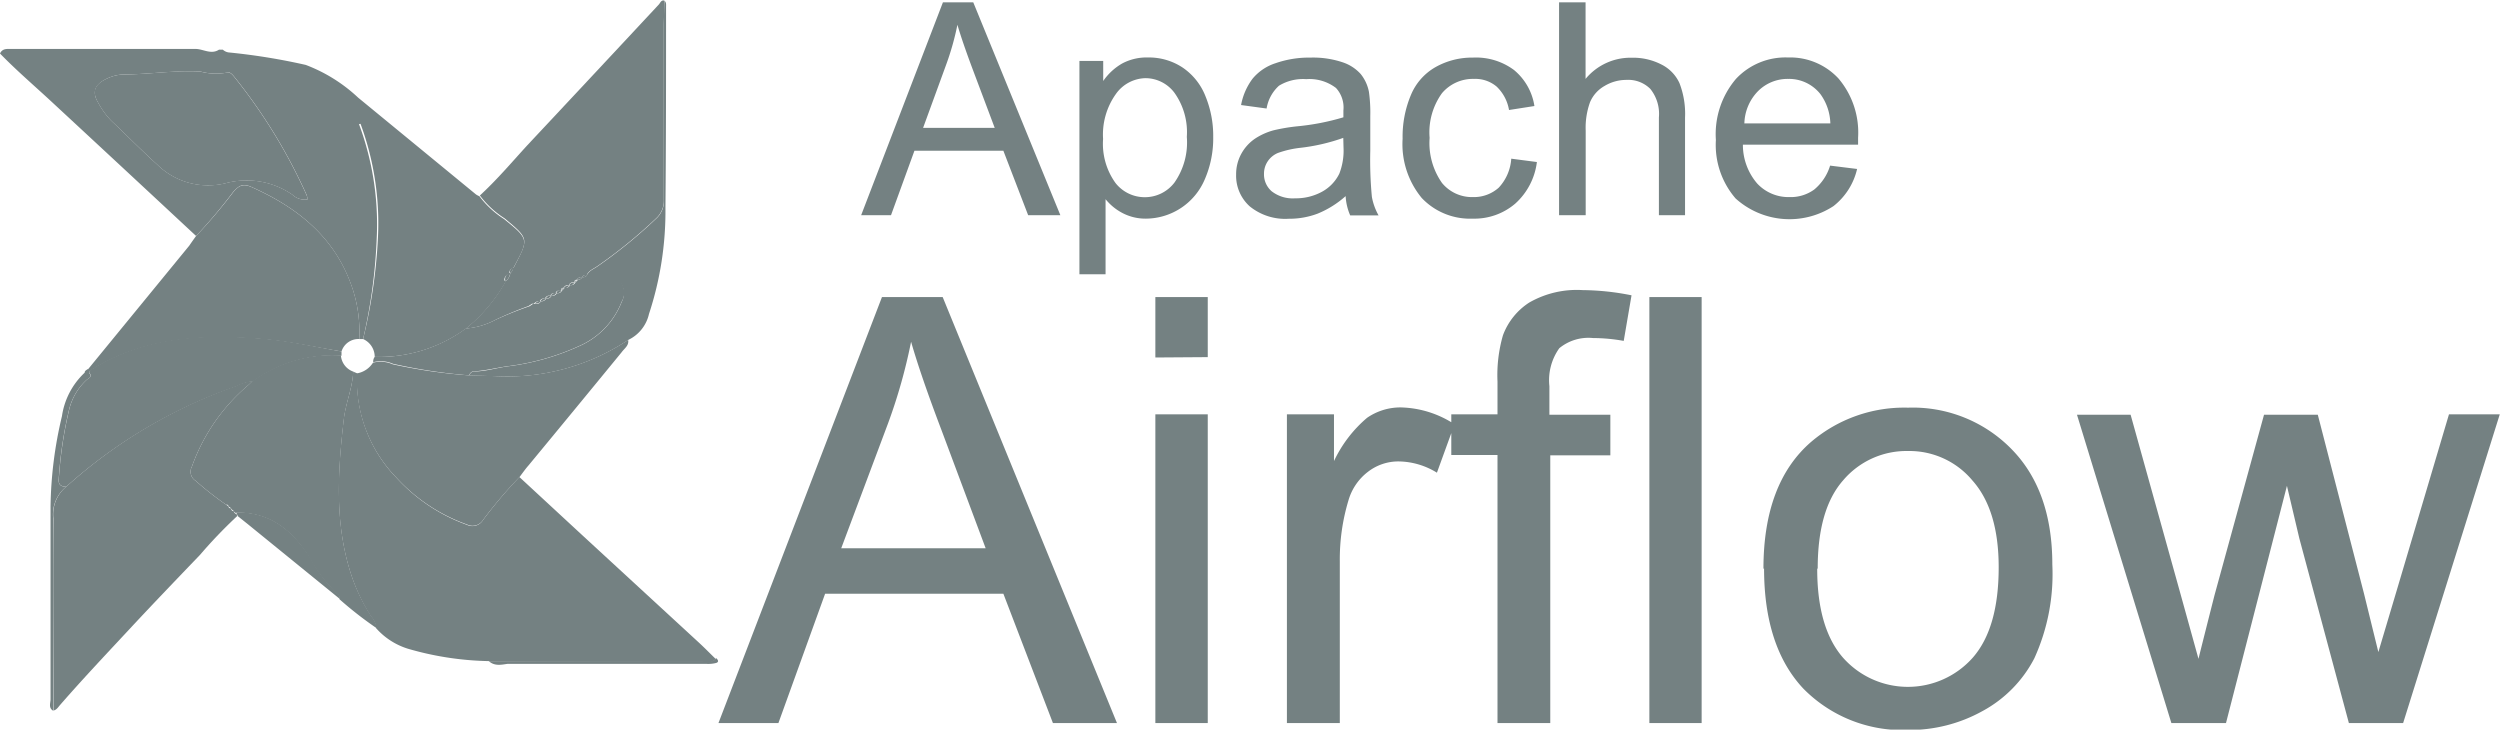
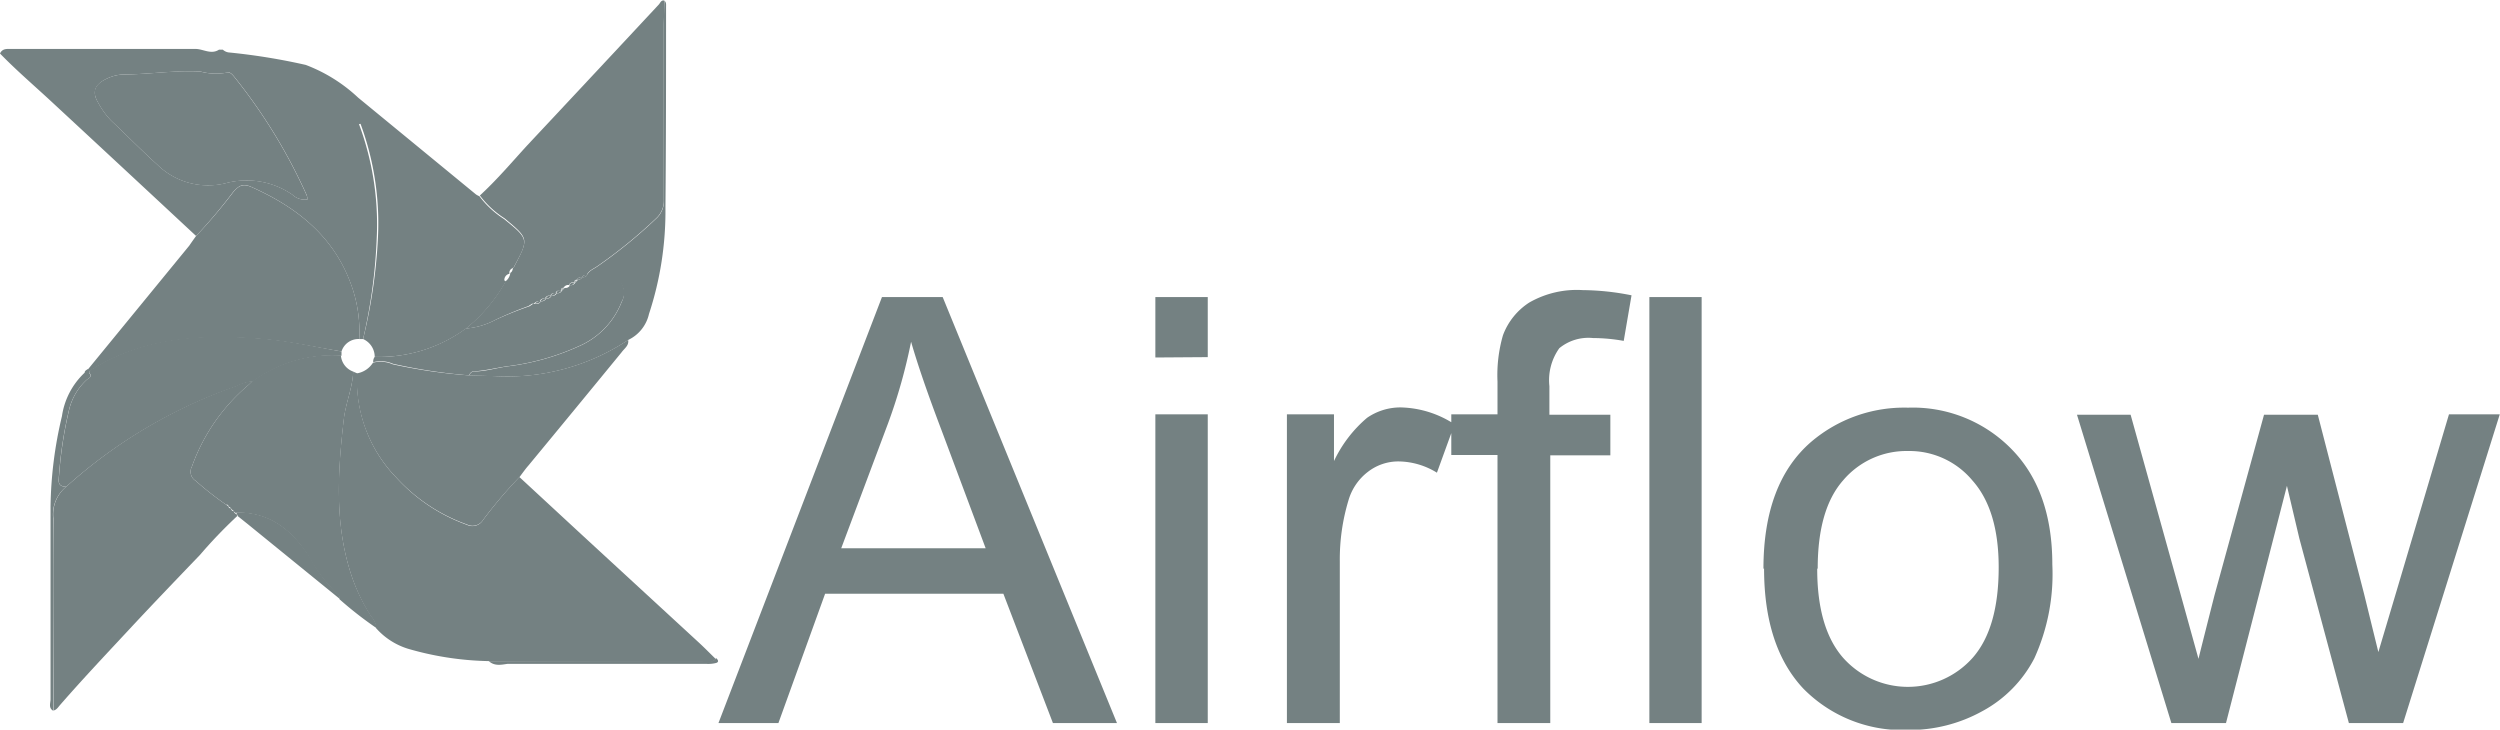
<svg xmlns="http://www.w3.org/2000/svg" id="Layer_1" data-name="Layer 1" viewBox="0 0 201.82 58.9">
  <defs>
    <style>.cls-1{fill:#748182;}</style>
  </defs>
  <title>tech-apache</title>
-   <path class="cls-1" d="M69.52,22l6.6-17.18h2.45L85.6,22H83l-2-5.2H73.82L71.93,22Zm5-7.05H80.3l-1.79-4.76Q77.69,8,77.29,6.63a21.89,21.89,0,0,1-.93,3.28ZM87.14,26.77V9.55h1.92v1.62A4.67,4.67,0,0,1,90.6,9.75a4.18,4.18,0,0,1,2.07-.48,4.92,4.92,0,0,1,2.81.82,5,5,0,0,1,1.84,2.32,8.41,8.41,0,0,1,.62,3.27,8.3,8.3,0,0,1-.69,3.45,5.19,5.19,0,0,1-4.73,3.15,4,4,0,0,1-1.9-.45,4.33,4.33,0,0,1-1.37-1.12v6.06Zm1.91-10.92a5.41,5.41,0,0,0,1,3.55,3,3,0,0,0,2.36,1.15,3,3,0,0,0,2.4-1.18,5.64,5.64,0,0,0,1-3.69,5.47,5.47,0,0,0-1-3.56,2.93,2.93,0,0,0-2.33-1.18,3,3,0,0,0-2.39,1.27A5.63,5.63,0,0,0,89.05,15.85Zm19.57,4.62a7.82,7.82,0,0,1-2.26,1.41,6.48,6.48,0,0,1-2.32.41,4.54,4.54,0,0,1-3.15-1,3.32,3.32,0,0,1-1.1-2.57,3.42,3.42,0,0,1,.41-1.66,3.52,3.52,0,0,1,1.09-1.22,5.2,5.2,0,0,1,1.52-.69,15.09,15.09,0,0,1,1.88-.32,19.26,19.26,0,0,0,3.76-.73q0-.43,0-.55a2.33,2.33,0,0,0-.6-1.82,3.53,3.53,0,0,0-2.4-.71,3.72,3.72,0,0,0-2.2.53,3.17,3.17,0,0,0-1,1.84l-2.06-.28a5.06,5.06,0,0,1,.93-2.13,4,4,0,0,1,1.86-1.25,8.21,8.21,0,0,1,2.82-.45,7.48,7.48,0,0,1,2.59.38,3.39,3.39,0,0,1,1.46.95,3.28,3.28,0,0,1,.66,1.43,11.93,11.93,0,0,1,.11,1.95v2.81a31.35,31.35,0,0,0,.13,3.73,4.83,4.83,0,0,0,.54,1.49H109A4.48,4.48,0,0,1,108.63,20.46Zm-.18-4.71a15.47,15.47,0,0,1-3.44.8,8,8,0,0,0-1.84.42,1.83,1.83,0,0,0-.83.69,1.78,1.78,0,0,0-.29,1,1.8,1.8,0,0,0,.63,1.41,2.77,2.77,0,0,0,1.88.56,4.39,4.39,0,0,0,2.17-.53,3.32,3.32,0,0,0,1.4-1.46,5.11,5.11,0,0,0,.34-2.11ZM122,17.44l2.07.27a5.4,5.4,0,0,1-1.75,3.36,5.06,5.06,0,0,1-3.43,1.21,5.37,5.37,0,0,1-4.11-1.66,6.82,6.82,0,0,1-1.55-4.79,8.67,8.67,0,0,1,.67-3.53,4.63,4.63,0,0,1,2-2.26,6,6,0,0,1,3-.76,5.14,5.14,0,0,1,3.32,1,4.68,4.68,0,0,1,1.65,2.91l-2.05.32a3.39,3.39,0,0,0-1-1.89A2.66,2.66,0,0,0,119,11a3.27,3.27,0,0,0-2.59,1.15,5.4,5.4,0,0,0-1,3.61,5.6,5.6,0,0,0,1,3.64,3.13,3.13,0,0,0,2.51,1.14,3,3,0,0,0,2.07-.76A3.78,3.78,0,0,0,122,17.44ZM125.86,22V4.82H128V11a4.71,4.71,0,0,1,3.73-1.71,5,5,0,0,1,2.4.55,3.14,3.14,0,0,1,1.45,1.5,6.86,6.86,0,0,1,.45,2.79V22h-2.11V14.11a3.22,3.22,0,0,0-.69-2.3,2.52,2.52,0,0,0-1.93-.73,3.42,3.42,0,0,0-1.77.49,2.73,2.73,0,0,0-1.17,1.31,6.06,6.06,0,0,0-.35,2.3V22Zm21.88-4,2.18.27a5.32,5.32,0,0,1-1.91,3,6.49,6.49,0,0,1-7.9-.62,6.61,6.61,0,0,1-1.59-4.72A6.88,6.88,0,0,1,140.14,11a5.47,5.47,0,0,1,4.2-1.73,5.32,5.32,0,0,1,4.08,1.7A6.75,6.75,0,0,1,150,15.75c0,.13,0,.31,0,.56H140.7a4.78,4.78,0,0,0,1.16,3.14,3.45,3.45,0,0,0,2.6,1.09,3.23,3.23,0,0,0,2-.61A4,4,0,0,0,147.74,18Zm-6.93-3.41h6.95a4.22,4.22,0,0,0-.8-2.36A3.23,3.23,0,0,0,144.36,11a3.37,3.37,0,0,0-2.45,1A3.86,3.86,0,0,0,140.82,14.58Z" transform="translate(0 -4.63)" />
  <path class="cls-1" d="M39.46,58A24.84,24.84,0,0,1,32.93,57a5.68,5.68,0,0,1-2.57-1.66,1.51,1.51,0,0,0-.4-.93,14.84,14.84,0,0,1-1.5-3.06c-1.48-4.23-1.21-8.55-.71-12.88.15-1.3.71-2.52.76-3.84l.33.14A11.27,11.27,0,0,0,32,43.19,14.14,14.14,0,0,0,37.7,47,1,1,0,0,0,39,46.6a37,37,0,0,1,2.93-3.46L47,47.83l9.36,8.62c.48.44.94.91,1.41,1.37-.31.43-.76.24-1.15.24Q48.06,58.07,39.46,58Z" transform="translate(0 -4.63)" />
  <path class="cls-1" d="M15.83,23.68Q10,18.25,4.15,12.83C2.76,11.54,1.32,10.31,0,8.95c.21-.45.62-.36,1-.37l4.47,0c3.43,0,6.87,0,10.3,0,.64,0,1.26.48,1.91.06l.31,0a.86.86,0,0,0,.55.23,50.53,50.53,0,0,1,6.14,1,12.79,12.79,0,0,1,4.23,2.64l9.52,7.82a1.41,1.41,0,0,0,.27.14,7.61,7.61,0,0,0,2,1.85c2,1.63,2,1.62.77,3.89,0,0-.05,0-.08.07a.38.38,0,0,0-.26.45l0,0a.51.51,0,0,0-.38.69h0c-.68-.19-.51-.77-.47-1.21a4.67,4.67,0,0,0-2.12-4.36,64.34,64.34,0,0,1-8-6.75,1.11,1.11,0,0,0-1.18-.45,23.17,23.17,0,0,1,1.43,9.27A43.12,43.12,0,0,1,29.31,32L29,32a11.14,11.14,0,0,0-.52-4c-1.35-4.13-4.37-6.58-8.19-8.28-.69-.31-1-.11-1.47.41A42.3,42.3,0,0,1,15.83,23.68Zm9-2.94a1.84,1.84,0,0,0-.07-.36,44,44,0,0,0-5.83-9.53c-.15-.19-.37-.45-.59-.36a4.8,4.8,0,0,1-2.14-.08c-2.08-.12-4.14.23-6.21.23a3.35,3.35,0,0,0-1.3.31c-.91.41-1.35,1-.77,1.95A6.56,6.56,0,0,0,9,14.39c1.24,1.16,2.41,2.37,3.68,3.51a5.86,5.86,0,0,0,5.52,1.52,6.51,6.51,0,0,1,5.4.92A1.47,1.47,0,0,0,24.84,20.73Z" transform="translate(0 -4.63)" />
  <path class="cls-1" d="M41.43,26.22s.06,0,.08-.07c1.2-2.28,1.18-2.26-.77-3.89a7.6,7.6,0,0,1-2-1.85c1.35-1.24,2.53-2.63,3.78-4Q47.85,10.72,53.18,5c.13-.14.19-.39.46-.32,0,.69-.05,1.38-.05,2.07,0,4.67,0,9.34,0,14a1.93,1.93,0,0,1-.65,1.53,39.91,39.91,0,0,1-4.72,3.84c-.3.21-.69.34-.85.72h0A.33.33,0,0,0,47,27h0a.42.42,0,0,0-.43.21h0c-.12,0-.22.08-.22.22h0a.35.35,0,0,0-.42.21h0a.42.42,0,0,0-.43.22h0c-.12,0-.22.07-.22.22h0c-.2,0-.36,0-.42.21h0c-.19,0-.35,0-.43.21h0a.38.38,0,0,0-.43.22h0a.41.41,0,0,0-.43.22h0a.56.56,0,0,0-.48.22.21.21,0,0,0-.16,0l-.27.18A28.74,28.74,0,0,0,40,30.45a6.22,6.22,0,0,1-2.41.71,13,13,0,0,0,3.22-3.82h0a1,1,0,0,0,.39-.69l0,0C41.36,26.58,41.38,26.39,41.43,26.22Z" transform="translate(0 -4.63)" />
  <path class="cls-1" d="M19.15,46.29a38.69,38.69,0,0,0-3,3.13c-1.92,2-3.84,4-5.7,6s-3.75,4-5.59,6.11c-.16.18-.28.4-.54.46,0-5.15,0-10.31,0-15.46a2.88,2.88,0,0,1,1.05-2.63A40.28,40.28,0,0,1,19.1,35.77a3.07,3.07,0,0,1,1.28-.37c-.12.12-.24.25-.37.35a15.42,15.42,0,0,0-4.52,6.55.86.86,0,0,0,.3,1.14,26.23,26.23,0,0,0,2.49,1.95l.07.06h.09v0c0,.17.08.22.22.22h0c0,.15.09.21.22.23l0,0a.27.27,0,0,0,.22.23h0Z" transform="translate(0 -4.63)" />
  <path class="cls-1" d="M15.83,23.68a41.85,41.85,0,0,0,3-3.54c.44-.52.78-.71,1.47-.41,3.82,1.7,6.85,4.15,8.19,8.28A11.13,11.13,0,0,1,29,32a1.43,1.43,0,0,0-1.43,1c-2.14-.34-4.26-.83-6.43-1-4.87-.37-9.62-.15-13.91,2.6l-.14-.14,8.19-10C15.47,24.18,15.65,23.93,15.83,23.68Z" transform="translate(0 -4.63)" />
  <path class="cls-1" d="M41.94,43.14A37.09,37.09,0,0,0,39,46.6a1,1,0,0,1-1.3.37A14.15,14.15,0,0,1,32,43.19a11.27,11.27,0,0,1-3.18-8.42,1.9,1.9,0,0,0,1.29-.86,2.46,2.46,0,0,1,1.6.13,43.29,43.29,0,0,0,6.12.89l2.07.06a17.65,17.65,0,0,0,10.81-2.92c.08.46-.3.68-.53,1q-3.75,4.58-7.52,9.14C42.43,42.47,42.19,42.81,41.94,43.14Z" transform="translate(0 -4.63)" />
  <path class="cls-1" d="M18.28,45.39a26.17,26.17,0,0,1-2.49-1.95.86.86,0,0,1-.3-1.14A15.42,15.42,0,0,1,20,35.75c.13-.11.25-.24.37-.35a10.9,10.9,0,0,1,7.15-2.08,1.51,1.51,0,0,0,1,1.31c-.06,1.32-.61,2.54-.76,3.84-.5,4.33-.77,8.66.71,12.88A14.86,14.86,0,0,0,30,54.41a1.51,1.51,0,0,1,.4.93,30,30,0,0,1-3-2.34.36.36,0,0,0-.13-.37A11.82,11.82,0,0,1,25,49.69c-1.35-2.17-3.17-3.75-6-3.67h0l-.22-.23,0,0-.22-.23h0l-.22-.22v0C18.41,45.34,18.37,45.27,18.28,45.39Z" transform="translate(0 -4.63)" />
  <path class="cls-1" d="M50.74,32.06A17.65,17.65,0,0,1,39.93,35l-2.07-.06c.09-.15.21-.31.38-.32.92,0,1.8-.28,2.7-.41a19.71,19.71,0,0,0,5.83-1.64A6.45,6.45,0,0,0,50.19,29a1.46,1.46,0,0,0-1.46-2.14l-1.35,0c.16-.38.55-.51.85-.72a39.9,39.9,0,0,0,4.72-3.84,1.93,1.93,0,0,0,.65-1.53c0-4.67,0-9.34,0-14,0-.69,0-1.38.05-2.07.15.13.12.31.12.48,0,5.41,0,10.81-.05,16.22a26.51,26.51,0,0,1-1.33,8.58A3.06,3.06,0,0,1,50.74,32.06Z" transform="translate(0 -4.63)" />
  <path class="cls-1" d="M19.06,46c2.78-.08,4.61,1.5,6,3.67a11.81,11.81,0,0,0,2.24,2.94.36.36,0,0,1,.13.37L20,46.94l-.8-.64Z" transform="translate(0 -4.63)" />
  <path class="cls-1" d="M5.35,43.92a2.88,2.88,0,0,0-1.05,2.63c.06,5.15,0,10.31,0,15.46-.41-.23-.22-.62-.22-.93,0-5.19,0-10.38,0-15.56A33.11,33.11,0,0,1,5,38.23a6,6,0,0,1,1.81-3.49h.39c.29.32-.07.44-.21.56a4.82,4.82,0,0,0-1.41,2.38,33.5,33.5,0,0,0-.84,5.62C4.69,43.73,4.91,43.93,5.35,43.92Z" transform="translate(0 -4.63)" />
  <path class="cls-1" d="M39.46,58q8.6,0,17.2,0c.38,0,.84.19,1.15-.24.15.12.26.31,0,.39a2.55,2.55,0,0,1-.82.07q-8,0-16,0C40.52,58.28,39.94,58.44,39.46,58Z" transform="translate(0 -4.63)" />
  <path class="cls-1" d="M7.21,34.74H6.83c0-.19.15-.23.26-.32l.14.14A1.3,1.3,0,0,1,7.21,34.74Z" transform="translate(0 -4.63)" />
  <path class="cls-1" d="M30.25,33.44A1.57,1.57,0,0,0,29.31,32a43.12,43.12,0,0,0,1.2-8.17,23.17,23.17,0,0,0-1.43-9.27,1.11,1.11,0,0,1,1.18.45,64.32,64.32,0,0,0,8,6.75,4.67,4.67,0,0,1,2.12,4.36c0,.44-.21,1,.47,1.21a13,13,0,0,1-3.22,3.82A11.89,11.89,0,0,1,30.25,33.44Z" transform="translate(0 -4.63)" />
  <path class="cls-1" d="M24.84,20.73a1.47,1.47,0,0,1-1.24-.38,6.51,6.51,0,0,0-5.4-.92,5.86,5.86,0,0,1-5.52-1.52c-1.26-1.14-2.44-2.35-3.68-3.51a6.57,6.57,0,0,1-1.09-1.5c-.58-1-.14-1.54.77-1.95a3.34,3.34,0,0,1,1.3-.31c2.07,0,4.13-.36,6.21-.23a4.8,4.8,0,0,0,2.14.08c.22-.08.44.17.59.36a44,44,0,0,1,5.83,9.53A1.86,1.86,0,0,1,24.84,20.73Z" transform="translate(0 -4.63)" />
-   <path class="cls-1" d="M41.19,26.65a1,1,0,0,1-.38.69A.51.51,0,0,1,41.19,26.65Z" transform="translate(0 -4.63)" />
-   <path class="cls-1" d="M41.43,26.22c0,.17-.07.36-.26.45A.38.38,0,0,1,41.43,26.22Z" transform="translate(0 -4.63)" />
  <path class="cls-1" d="M30.25,33.44a11.89,11.89,0,0,0,7.35-2.29A6.22,6.22,0,0,0,40,30.45a28.7,28.7,0,0,1,2.75-1.1l.27-.18a.21.21,0,0,1,.16,0c.19,0,.38,0,.48-.22h0a.41.41,0,0,0,.43-.22h0a.4.4,0,0,0,.43-.22h0a.4.4,0,0,0,.43-.21h0a.4.4,0,0,0,.42-.21h0l.22-.22h0a.4.4,0,0,0,.43-.22h0a.39.39,0,0,0,.42-.21h0l.22-.22h0A.39.39,0,0,0,47,27h0a.38.38,0,0,0,.42-.21h0l1.35,0A1.46,1.46,0,0,1,50.18,29a6.45,6.45,0,0,1-3.42,3.56,19.71,19.71,0,0,1-5.83,1.64c-.89.13-1.78.36-2.7.41-.18,0-.29.17-.38.32A43.29,43.29,0,0,1,31.73,34a2.46,2.46,0,0,0-1.6-.13A.61.61,0,0,1,30.25,33.44Z" transform="translate(0 -4.63)" />
  <path class="cls-1" d="M44.9,28.29a.4.4,0,0,1-.43.21C44.55,28.3,44.72,28.27,44.9,28.29Z" transform="translate(0 -4.63)" />
  <path class="cls-1" d="M44.49,28.5a.4.4,0,0,1-.43.22A.38.38,0,0,1,44.49,28.5Z" transform="translate(0 -4.63)" />
  <path class="cls-1" d="M44.07,28.71a.41.41,0,0,1-.43.22A.41.41,0,0,1,44.07,28.71Z" transform="translate(0 -4.63)" />
  <path class="cls-1" d="M43.66,28.92c-.1.2-.29.22-.48.22A.56.56,0,0,1,43.66,28.92Z" transform="translate(0 -4.63)" />
-   <path class="cls-1" d="M45.95,27.67a.4.4,0,0,1-.43.22A.42.42,0,0,1,45.95,27.67Z" transform="translate(0 -4.63)" />
  <path class="cls-1" d="M46.36,27.46a.39.39,0,0,1-.42.21A.35.35,0,0,1,46.36,27.46Z" transform="translate(0 -4.63)" />
  <path class="cls-1" d="M47,27a.39.39,0,0,1-.43.21A.42.42,0,0,1,47,27Z" transform="translate(0 -4.63)" />
  <path class="cls-1" d="M47.4,26.84A.38.38,0,0,1,47,27,.33.33,0,0,1,47.4,26.84Z" transform="translate(0 -4.63)" />
  <path class="cls-1" d="M45.32,28.09a.4.4,0,0,1-.42.21C45,28.08,45.12,28,45.32,28.09Z" transform="translate(0 -4.63)" />
  <path class="cls-1" d="M43,29.17l-.27.18Z" transform="translate(0 -4.63)" />
  <path class="cls-1" d="M45.53,27.88l-.22.22C45.31,27.95,45.41,27.9,45.53,27.88Z" transform="translate(0 -4.63)" />
  <path class="cls-1" d="M46.57,27.25l-.22.22C46.35,27.33,46.45,27.28,46.57,27.25Z" transform="translate(0 -4.63)" />
  <path class="cls-1" d="M27.57,33l0,.35a10.9,10.9,0,0,0-7.15,2.08,3.07,3.07,0,0,0-1.28.37A40.28,40.28,0,0,0,5.35,43.92c-.43,0-.66-.19-.6-.63a33.49,33.49,0,0,1,.84-5.62A4.82,4.82,0,0,1,7,35.29c.14-.12.5-.24.21-.56a1.19,1.19,0,0,0,0-.17c4.29-2.75,9-3,13.91-2.6C23.32,32.13,25.43,32.63,27.57,33Z" transform="translate(0 -4.63)" />
  <path class="cls-1" d="M18.28,45.39c.09-.12.13,0,.17,0h-.09Z" transform="translate(0 -4.63)" />
  <path class="cls-1" d="M18.45,45.39l.22.22C18.53,45.6,18.43,45.55,18.45,45.39Z" transform="translate(0 -4.63)" />
  <path class="cls-1" d="M18.66,45.59l.22.23C18.75,45.8,18.66,45.74,18.66,45.59Z" transform="translate(0 -4.63)" />
  <path class="cls-1" d="M18.86,45.8l.22.23A.27.27,0,0,1,18.86,45.8Z" transform="translate(0 -4.63)" />
  <path class="cls-1" d="M58,63,71.2,28.61h4.9L90.17,63H85L81,52.56H66.61L62.84,63Zm9.91-14.11H79.57L76,39.34Q74.35,35,73.55,32.22a43.81,43.81,0,0,1-1.85,6.56Zm25.36-15.4V28.61H97.5v4.85Zm0,29.51V38.08H97.5V63Zm10.62,0V38.08h3.8v3.77a10.38,10.38,0,0,1,2.67-3.49,4.74,4.74,0,0,1,2.72-.84,8.23,8.23,0,0,1,4.34,1.36L116,42.79a6,6,0,0,0-3.09-.91,4,4,0,0,0-2.48.84,4.44,4.44,0,0,0-1.57,2.3,16.42,16.42,0,0,0-.7,4.92V63Zm17,0V41.36h-3.73V38.08h3.73V35.43a11.59,11.59,0,0,1,.44-3.73,5.35,5.35,0,0,1,2.13-2.65,7.72,7.72,0,0,1,4.31-1,20.65,20.65,0,0,1,3.94.42l-.63,3.68a14.15,14.15,0,0,0-2.48-.23,3.7,3.7,0,0,0-2.72.82,4.45,4.45,0,0,0-.8,3.07v2.3H130v3.28h-4.85V63Zm12.26,0V28.61h4.22V63Zm9.21-12.45q0-6.91,3.84-10.24a11.58,11.58,0,0,1,7.83-2.77,11.15,11.15,0,0,1,8.39,3.38q3.26,3.35,3.26,9.28a16.42,16.42,0,0,1-1.45,7.57,10.13,10.13,0,0,1-4.2,4.27,12.15,12.15,0,0,1-6,1.52,11.22,11.22,0,0,1-8.46-3.35Q142.41,56.83,142.41,50.52Zm4.34,0q0,4.78,2.08,7.17a7,7,0,0,0,10.48,0q2.09-2.39,2.09-7.29,0-4.62-2.11-7a6.62,6.62,0,0,0-5.2-2.39,6.7,6.7,0,0,0-5.25,2.37Q146.74,45.74,146.74,50.52ZM175.29,63l-7.62-24.89H172l4,14.37,1.48,5.34q.09-.4,1.29-5.13l4-14.58h4.34l3.73,14.44L192,57.27l1.43-4.8,4.27-14.39h4.1L194,63h-4.38l-4-14.91-1-4.24L179.7,63Z" transform="translate(0 -4.63)" />
</svg>